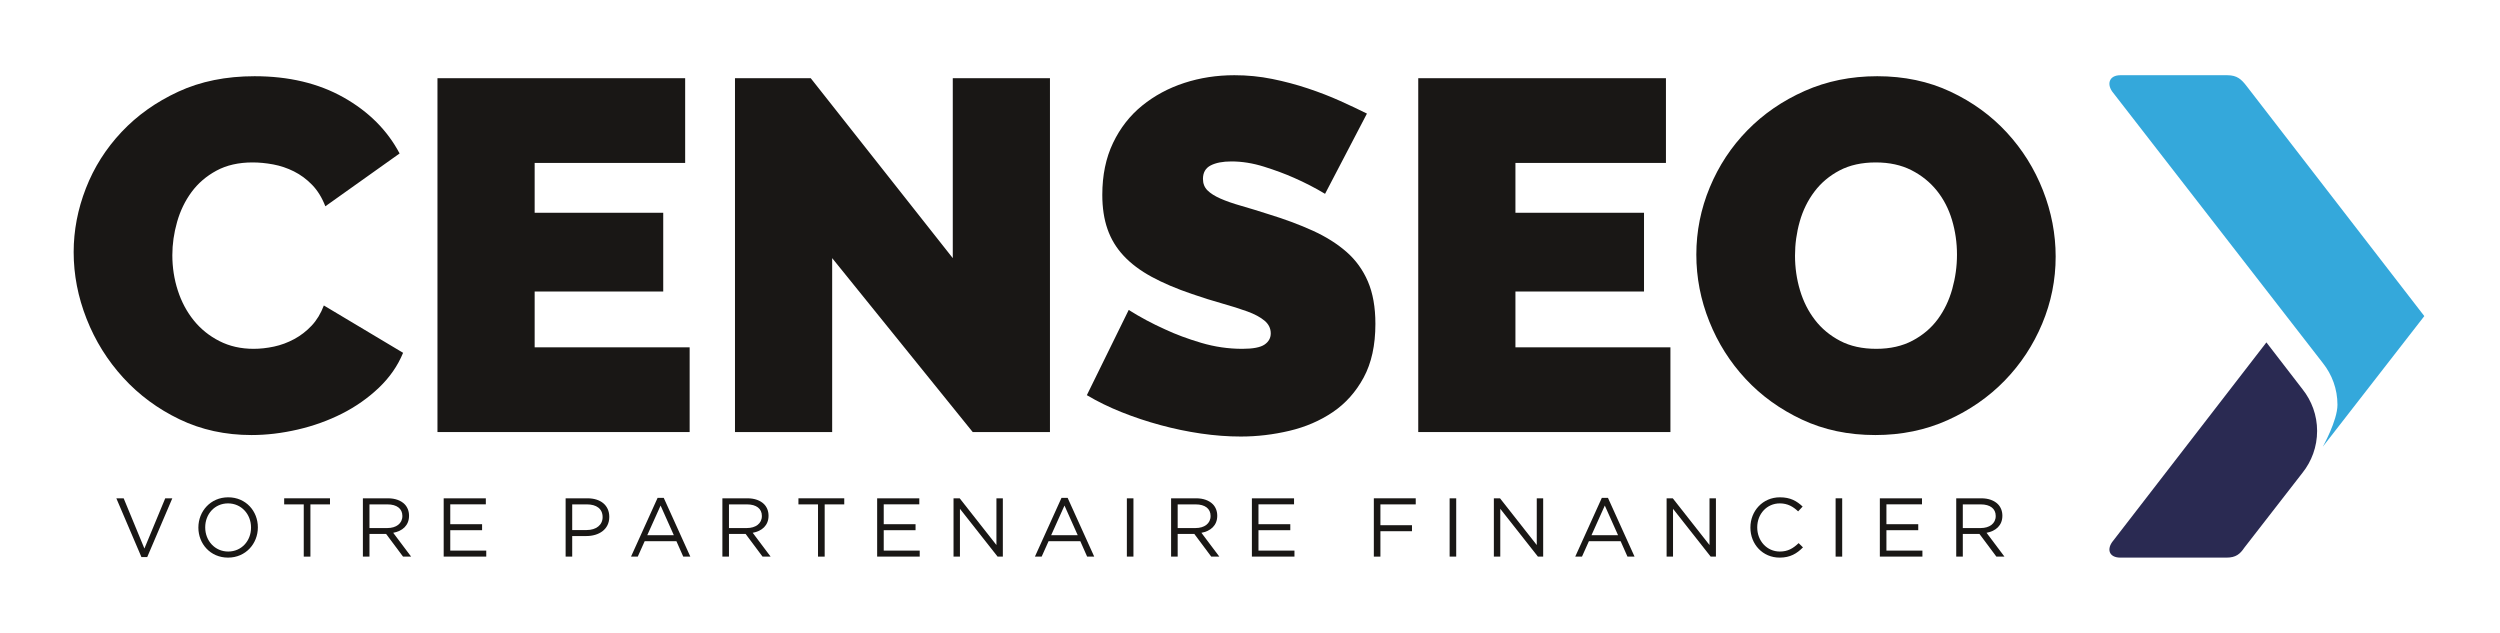
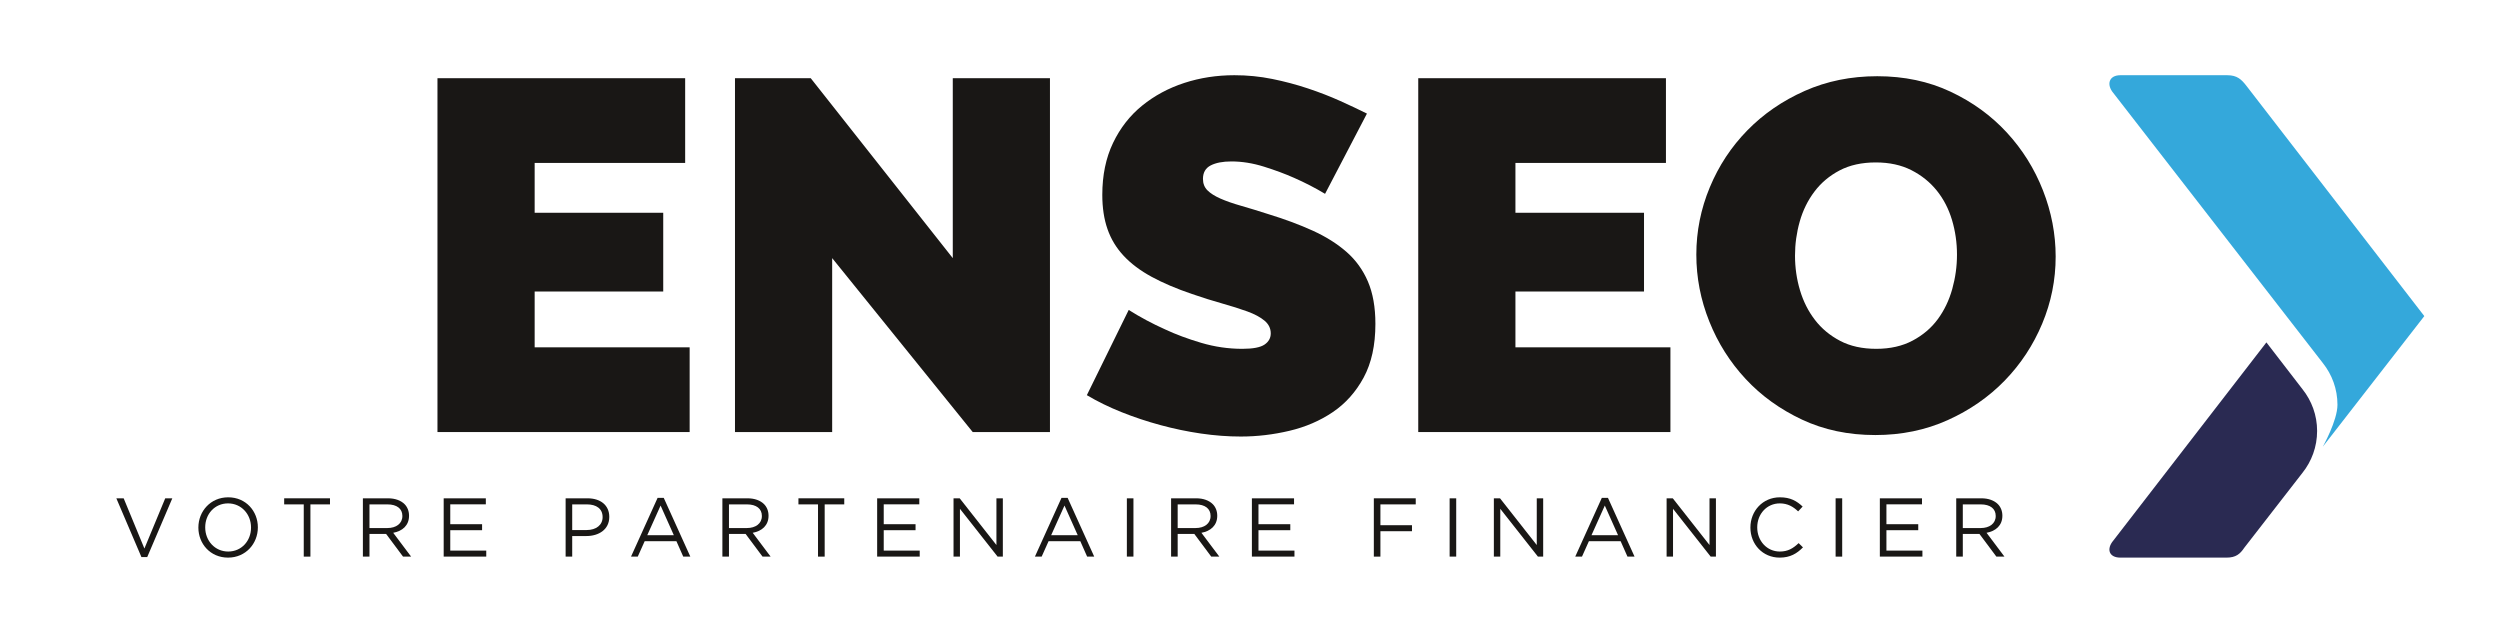
<svg xmlns="http://www.w3.org/2000/svg" viewBox="0 0 2280.48 577.125" height="577.125" width="2280.48" xml:space="preserve" id="svg2" version="1.1">
  <defs id="defs6">
    <clipPath id="clipPath18" clipPathUnits="userSpaceOnUse">
      <path id="path16" d="M 0,432.844 H 1710.357 V 0 H 0 Z" />
    </clipPath>
  </defs>
  <g transform="matrix(1.333,0,0,-1.333,0,577.125)" id="g10">
    <g id="g12">
      <g clip-path="url(#clipPath18)" id="g14">
        <g transform="translate(1575.576,109.346)" id="g20">
          <path id="path22" style="fill:#2a2a52;fill-opacity:1;fill-rule:nonzero;stroke:none" d="m 0,0 c 6.288,7.868 10.055,17.839 10.055,28.693 0,10.797 -3.744,20.695 -9.979,28.537 0.004,0.015 -24.717,32.067 -24.717,32.067 L -129.44,-46.357 c -4.844,-5.789 -2.898,-11.623 4.849,-11.623 h 72.695 c 6.3,0 9.22,2.418 12.134,6.775 0,0 39.77,51.201 39.762,51.205" />
        </g>
        <g transform="translate(1537.263,374.209)" id="g24">
          <path id="path26" style="fill:#34a8db;fill-opacity:1;fill-rule:nonzero;stroke:none" d="M 0,0 C -3.382,4.353 -6.314,7.27 -13.074,7.27 H -86.28 c -7.747,0 -9.693,-6.299 -4.845,-12.114 0,0 143.445,-184.859 143.442,-184.878 6.234,-7.837 9.978,-17.735 9.978,-28.533 0,-10.857 -10.043,-28.7 -10.043,-28.704 0.004,0 69.477,89.392 69.477,89.392 z" />
        </g>
        <g transform="translate(50.407,260.409)" id="g28">
-           <path id="path30" style="fill:#191715;fill-opacity:1;fill-rule:nonzero;stroke:none" d="m 0,0 c 0,14.776 2.781,29.33 8.355,43.653 5.569,14.324 13.696,27.166 24.385,38.538 10.685,11.367 23.644,20.575 38.879,27.625 15.23,7.044 32.623,10.572 52.18,10.572 23.414,0 43.707,-4.833 60.876,-14.494 17.164,-9.667 29.953,-22.456 38.367,-38.368 l -50.815,-36.15 c -2.276,5.91 -5.287,10.796 -9.038,14.665 -3.752,3.863 -7.903,6.933 -12.448,9.208 -4.551,2.27 -9.266,3.863 -14.153,4.774 -4.892,0.906 -9.609,1.365 -14.153,1.365 -9.549,0 -17.793,-1.876 -24.726,-5.628 C 90.77,52.009 85.09,47.117 80.656,41.096 76.223,35.069 72.925,28.248 70.767,20.633 68.603,13.013 67.526,5.457 67.526,-2.046 c 0,-8.414 1.247,-16.488 3.752,-24.214 2.499,-7.733 6.139,-14.553 10.913,-20.463 4.775,-5.915 10.626,-10.631 17.564,-14.153 6.932,-3.528 14.719,-5.287 23.361,-5.287 4.546,0 9.209,0.512 13.984,1.535 4.774,1.024 9.378,2.729 13.811,5.116 4.434,2.387 8.409,5.456 11.937,9.208 3.522,3.751 6.309,8.356 8.356,13.812 l 54.226,-32.399 c -3.64,-8.867 -9.156,-16.828 -16.541,-23.873 -7.391,-7.05 -15.805,-12.959 -25.238,-17.735 -9.436,-4.774 -19.556,-8.414 -30.352,-10.913 -10.802,-2.499 -21.316,-3.751 -31.547,-3.751 -17.963,0 -34.392,3.581 -49.28,10.743 -14.894,7.162 -27.743,16.652 -38.538,28.477 C 23.133,-74.124 14.776,-60.706 8.867,-45.7 2.952,-30.694 0,-15.464 0,0" />
-         </g>
+           </g>
        <g transform="translate(471.934,195.27)" id="g32">
          <path id="path34" style="fill:#191715;fill-opacity:1;fill-rule:nonzero;stroke:none" d="M 0,0 V -57.978 H -172.567 V 184.163 H -3.069 V 126.186 H -106.064 V 92.082 h 87.989 V 38.197 h -87.989 V 0 Z" />
        </g>
        <g transform="translate(569.466,256.316)" id="g36">
          <path id="path38" style="fill:#191715;fill-opacity:1;fill-rule:nonzero;stroke:none" d="m 0,0 v -119.024 h -66.503 v 242.141 h 51.839 L 82.533,0 v 123.117 h 66.503 V -119.024 H 96.175 Z" />
        </g>
        <g transform="translate(906.758,300.311)" id="g40">
          <path id="path42" style="fill:#191715;fill-opacity:1;fill-rule:nonzero;stroke:none" d="m 0,0 c -6.821,4.093 -13.871,7.727 -21.145,10.914 -6.138,2.728 -13.018,5.286 -20.632,7.673 -7.621,2.387 -15.066,3.581 -22.339,3.581 -5.915,0 -10.631,-0.912 -14.154,-2.729 -3.527,-1.822 -5.286,-4.891 -5.286,-9.208 0,-3.186 1.024,-5.797 3.07,-7.844 2.047,-2.046 4.999,-3.922 8.867,-5.627 3.863,-1.705 8.579,-3.357 14.153,-4.945 5.569,-1.593 11.878,-3.528 18.928,-5.798 11.138,-3.41 21.198,-7.162 30.183,-11.254 8.978,-4.093 16.652,-8.926 23.02,-14.494 6.362,-5.575 11.254,-12.337 14.665,-20.292 3.41,-7.962 5.115,-17.623 5.115,-28.989 0,-14.553 -2.674,-26.772 -8.014,-36.662 -5.345,-9.89 -12.395,-17.793 -21.145,-23.703 -8.755,-5.915 -18.645,-10.178 -29.671,-12.789 -11.03,-2.611 -22.114,-3.922 -33.252,-3.922 -8.866,0 -17.963,0.682 -27.283,2.046 -9.325,1.364 -18.587,3.294 -27.795,5.798 -9.208,2.499 -18.075,5.457 -26.601,8.867 -8.526,3.41 -16.429,7.274 -23.703,11.596 l 28.648,58.318 c 7.956,-5.004 16.253,-9.437 24.896,-13.301 7.274,-3.41 15.518,-6.48 24.726,-9.208 9.208,-2.728 18.587,-4.092 28.136,-4.092 7.274,0 12.331,0.964 15.176,2.898 2.84,1.93 4.263,4.487 4.263,7.674 0,3.41 -1.423,6.309 -4.263,8.697 -2.845,2.387 -6.767,4.486 -11.766,6.309 -5.003,1.817 -10.742,3.634 -17.223,5.457 -6.479,1.817 -13.359,3.975 -20.633,6.479 -10.689,3.634 -19.897,7.557 -27.624,11.766 -7.732,4.205 -14.1,8.979 -19.098,14.324 -5.004,5.339 -8.697,11.425 -11.084,18.246 -2.388,6.821 -3.581,14.665 -3.581,23.532 0,13.412 2.44,25.237 7.332,35.469 4.886,10.231 11.537,18.757 19.951,25.578 8.409,6.821 18.017,11.989 28.818,15.517 10.796,3.522 22.221,5.286 34.275,5.286 8.867,0 17.506,-0.853 25.92,-2.558 8.408,-1.705 16.54,-3.868 24.384,-6.479 7.844,-2.617 15.176,-5.457 21.997,-8.527 6.821,-3.069 12.959,-5.968 18.416,-8.696 z" />
        </g>
        <g transform="translate(1143.097,195.27)" id="g44">
          <path id="path46" style="fill:#191715;fill-opacity:1;fill-rule:nonzero;stroke:none" d="M 0,0 V -57.978 H -172.567 V 184.163 H -3.069 V 126.186 H -106.064 V 92.082 h 87.989 V 38.197 h -87.989 V 0 Z" />
        </g>
        <g transform="translate(1228.352,258.021)" id="g48">
          <path id="path50" style="fill:#191715;fill-opacity:1;fill-rule:nonzero;stroke:none" d="m 0,0 c 0,-8.185 1.135,-16.087 3.41,-23.702 2.271,-7.62 5.681,-14.382 10.232,-20.292 4.545,-5.915 10.285,-10.69 17.222,-14.324 6.933,-3.64 15.177,-5.457 24.726,-5.457 9.55,0 17.847,1.876 24.896,5.628 7.045,3.751 12.789,8.637 17.223,14.664 4.434,6.022 7.727,12.901 9.891,20.633 2.158,7.727 3.239,15.571 3.239,23.532 0,8.185 -1.14,16.083 -3.41,23.703 C 105.153,32 101.685,38.708 97.027,44.506 92.364,50.304 86.566,54.961 79.634,58.489 72.695,62.011 64.569,63.775 55.249,63.775 45.7,63.775 37.456,61.953 30.523,58.318 23.585,54.679 17.847,49.846 13.301,43.824 8.75,37.797 5.398,30.977 3.24,23.362 1.076,15.742 0,7.956 0,0 m 54.908,-122.775 c -18.416,0 -35.128,3.523 -50.134,10.572 -15.005,7.044 -27.853,16.312 -38.537,27.795 -10.69,11.478 -18.987,24.609 -24.896,39.39 -5.915,14.777 -8.867,30.012 -8.867,45.7 0,15.912 3.069,31.259 9.208,46.041 6.138,14.777 14.718,27.795 25.749,39.049 11.025,11.255 24.096,20.234 39.219,26.943 15.119,6.703 31.659,10.061 49.622,10.061 18.416,0 35.127,-3.528 50.133,-10.572 15.006,-7.051 27.849,-16.371 38.538,-27.966 10.685,-11.595 18.928,-24.784 24.726,-39.561 5.798,-14.782 8.696,-29.9 8.696,-45.359 0,-15.917 -3.069,-31.205 -9.208,-45.87 -6.138,-14.665 -14.665,-27.625 -25.578,-38.879 -10.913,-11.254 -23.932,-20.292 -39.049,-27.113 -15.124,-6.821 -31.664,-10.231 -49.622,-10.231" />
        </g>
        <g transform="translate(79.609,91.954)" id="g52">
          <path id="path54" style="fill:#191715;fill-opacity:1;fill-rule:nonzero;stroke:none" d="M 0,0 H 5.017 L 19.211,-34.375 33.463,0 h 4.846 l -17.16,-40.19 h -3.99 z" />
        </g>
        <g transform="translate(171.784,71.888)" id="g56">
          <path id="path58" style="fill:#191715;fill-opacity:1;fill-rule:nonzero;stroke:none" d="m 0,0 v 0.113 c 0,9.065 -6.613,16.476 -15.734,16.476 -9.121,0 -15.62,-7.297 -15.62,-16.361 V 0.113 c 0,-9.063 6.613,-16.474 15.734,-16.474 C -6.499,-16.361 0,-9.064 0,0 m -36.029,0 v 0.113 c 0,11.003 8.266,20.637 20.409,20.637 12.142,0 20.294,-9.52 20.294,-20.522 V 0.113 c 0,-11.002 -8.266,-20.635 -20.408,-20.635 -12.143,0 -20.295,9.519 -20.295,20.522" />
        </g>
        <g transform="translate(207.862,87.792)" id="g60">
          <path id="path62" style="fill:#191715;fill-opacity:1;fill-rule:nonzero;stroke:none" d="M 0,0 H -13.397 V 4.162 H 17.957 V 0 H 4.561 V -35.743 H 0 Z" />
        </g>
        <g transform="translate(265.09,71.602)" id="g64">
          <path id="path66" style="fill:#191715;fill-opacity:1;fill-rule:nonzero;stroke:none" d="m 0,0 c 5.986,0 10.262,3.078 10.262,8.209 v 0.114 c 0,4.903 -3.763,7.866 -10.204,7.866 H -12.256 V 0 Z M -16.76,20.352 H 0.399 c 4.903,0 8.836,-1.483 11.345,-3.992 1.938,-1.937 3.078,-4.731 3.078,-7.866 V 8.38 c 0,-6.613 -4.56,-10.489 -10.831,-11.63 L 16.247,-19.554 H 10.718 L -0.854,-4.048 h -11.402 v -15.506 h -4.504 z" />
        </g>
        <g transform="translate(303.619,91.954)" id="g68">
          <path id="path70" style="fill:#191715;fill-opacity:1;fill-rule:nonzero;stroke:none" d="M 0,0 H 28.846 V -4.104 H 4.504 V -17.729 H 26.28 v -4.105 H 4.504 v -13.967 h 24.627 v -4.104 H 0 Z" />
        </g>
        <g transform="translate(401.432,70.234)" id="g72">
          <path id="path74" style="fill:#191715;fill-opacity:1;fill-rule:nonzero;stroke:none" d="m 0,0 c 6.612,0 10.945,3.534 10.945,8.779 v 0.114 c 0,5.701 -4.275,8.665 -10.717,8.665 H -9.862 V 0 Z M -14.366,21.72 H 0.569 c 9.008,0 14.937,-4.789 14.937,-12.657 V 8.95 c 0,-8.608 -7.184,-13.054 -15.678,-13.054 h -9.69 v -14.082 h -4.504 z" />
        </g>
        <g transform="translate(461.113,66.7)" id="g76">
          <path id="path78" style="fill:#191715;fill-opacity:1;fill-rule:nonzero;stroke:none" d="M 0,0 -9.063,20.294 -18.185,0 Z m -11.116,25.539 h 4.219 l 18.185,-40.19 H 6.442 L 1.768,-4.104 h -21.72 l -4.732,-10.547 h -4.617 z" />
        </g>
        <g transform="translate(511.1,71.602)" id="g80">
          <path id="path82" style="fill:#191715;fill-opacity:1;fill-rule:nonzero;stroke:none" d="m 0,0 c 5.986,0 10.262,3.078 10.262,8.209 v 0.114 c 0,4.903 -3.763,7.866 -10.204,7.866 H -12.256 V 0 Z M -16.76,20.352 H 0.399 c 4.903,0 8.836,-1.483 11.345,-3.992 1.938,-1.937 3.078,-4.731 3.078,-7.866 V 8.38 c 0,-6.613 -4.56,-10.489 -10.831,-11.63 L 16.247,-19.554 H 10.718 L -0.854,-4.048 h -11.402 v -15.506 h -4.504 z" />
        </g>
        <g transform="translate(559.778,87.792)" id="g84">
          <path id="path86" style="fill:#191715;fill-opacity:1;fill-rule:nonzero;stroke:none" d="M 0,0 H -13.396 V 4.162 H 17.958 V 0 H 4.561 V -35.743 H 0 Z" />
        </g>
        <g transform="translate(600.247,91.954)" id="g88">
          <path id="path90" style="fill:#191715;fill-opacity:1;fill-rule:nonzero;stroke:none" d="M 0,0 H 28.846 V -4.104 H 4.504 V -17.729 H 26.28 v -4.105 H 4.504 v -13.967 h 24.627 v -4.104 H 0 Z" />
        </g>
        <g transform="translate(652.515,91.954)" id="g92">
          <path id="path94" style="fill:#191715;fill-opacity:1;fill-rule:nonzero;stroke:none" d="M 0,0 H 4.219 L 29.358,-31.981 V 0 h 4.39 V -39.905 H 30.157 L 4.39,-7.184 V -39.905 H 0 Z" />
        </g>
        <g transform="translate(737.505,66.7)" id="g96">
          <path id="path98" style="fill:#191715;fill-opacity:1;fill-rule:nonzero;stroke:none" d="M 0,0 -9.063,20.294 -18.185,0 Z m -11.116,25.539 h 4.219 l 18.185,-40.19 H 6.442 L 1.768,-4.104 h -21.72 l -4.732,-10.547 h -4.617 z" />
        </g>
        <path id="path100" style="fill:#191715;fill-opacity:1;fill-rule:nonzero;stroke:none" d="m 771.132,91.954 h 4.503 V 52.049 h -4.503 z" />
        <g transform="translate(818.157,71.602)" id="g102">
          <path id="path104" style="fill:#191715;fill-opacity:1;fill-rule:nonzero;stroke:none" d="m 0,0 c 5.986,0 10.262,3.078 10.262,8.209 v 0.114 c 0,4.903 -3.763,7.866 -10.204,7.866 H -12.256 V 0 Z M -16.76,20.352 H 0.399 c 4.903,0 8.836,-1.483 11.345,-3.992 1.938,-1.937 3.078,-4.731 3.078,-7.866 V 8.38 c 0,-6.613 -4.56,-10.489 -10.831,-11.63 L 16.247,-19.554 H 10.718 L -0.854,-4.048 h -11.402 v -15.506 h -4.504 z" />
        </g>
        <g transform="translate(856.687,91.954)" id="g106">
          <path id="path108" style="fill:#191715;fill-opacity:1;fill-rule:nonzero;stroke:none" d="M 0,0 H 28.846 V -4.104 H 4.504 V -17.729 H 26.28 v -4.105 H 4.504 v -13.967 h 24.627 v -4.104 H 0 Z" />
        </g>
        <g transform="translate(940.135,91.954)" id="g110">
          <path id="path112" style="fill:#191715;fill-opacity:1;fill-rule:nonzero;stroke:none" d="M 0,0 H 28.675 V -4.162 H 4.504 v -14.251 h 21.605 v -4.105 H 4.504 V -39.905 H 0 Z" />
        </g>
        <path id="path114" style="fill:#191715;fill-opacity:1;fill-rule:nonzero;stroke:none" d="m 992.005,91.954 h 4.503 V 52.049 h -4.503 z" />
        <g transform="translate(1022.27,91.954)" id="g116">
          <path id="path118" style="fill:#191715;fill-opacity:1;fill-rule:nonzero;stroke:none" d="M 0,0 H 4.219 L 29.358,-31.981 V 0 h 4.39 V -39.905 H 30.156 L 4.39,-7.184 V -39.905 H 0 Z" />
        </g>
        <g transform="translate(1107.259,66.7)" id="g120">
          <path id="path122" style="fill:#191715;fill-opacity:1;fill-rule:nonzero;stroke:none" d="M 0,0 -9.063,20.294 -18.185,0 Z m -11.116,25.539 h 4.219 l 18.185,-40.19 H 6.442 L 1.768,-4.104 h -21.72 l -4.732,-10.547 h -4.617 z" />
        </g>
        <g transform="translate(1140.487,91.954)" id="g124">
          <path id="path126" style="fill:#191715;fill-opacity:1;fill-rule:nonzero;stroke:none" d="M 0,0 H 4.219 L 29.358,-31.981 V 0 h 4.39 V -39.905 H 30.156 L 4.39,-7.184 V -39.905 H 0 Z" />
        </g>
        <g transform="translate(1197.829,71.888)" id="g128">
          <path id="path130" style="fill:#191715;fill-opacity:1;fill-rule:nonzero;stroke:none" d="m 0,0 v 0.113 c 0,11.288 8.437,20.637 20.18,20.637 7.24,0 11.572,-2.565 15.563,-6.327 L 32.664,11.116 C 29.301,14.309 25.539,16.589 20.123,16.589 11.287,16.589 4.674,9.406 4.674,0.228 V 0.113 c 0,-9.234 6.67,-16.474 15.449,-16.474 5.473,0 9.064,2.109 12.884,5.757 l 2.964,-2.907 C 31.81,-17.729 27.249,-20.522 20.009,-20.522 8.493,-20.522 0,-11.459 0,0" />
        </g>
        <path id="path132" style="fill:#191715;fill-opacity:1;fill-rule:nonzero;stroke:none" d="m 1256.139,91.954 h 4.503 V 52.049 h -4.503 z" />
        <g transform="translate(1286.406,91.954)" id="g134">
          <path id="path136" style="fill:#191715;fill-opacity:1;fill-rule:nonzero;stroke:none" d="M 0,0 H 28.846 V -4.104 H 4.504 V -17.729 H 26.28 v -4.105 H 4.504 v -13.967 h 24.627 v -4.104 H 0 Z" />
        </g>
        <g transform="translate(1355.434,71.602)" id="g138">
          <path id="path140" style="fill:#191715;fill-opacity:1;fill-rule:nonzero;stroke:none" d="m 0,0 c 5.986,0 10.262,3.078 10.262,8.209 v 0.114 c 0,4.903 -3.763,7.866 -10.204,7.866 H -12.256 V 0 Z M -16.76,20.352 H 0.399 c 4.903,0 8.836,-1.483 11.345,-3.992 1.938,-1.937 3.078,-4.731 3.078,-7.866 V 8.38 c 0,-6.613 -4.56,-10.489 -10.831,-11.63 L 16.247,-19.554 H 10.718 L -0.854,-4.048 h -11.402 v -15.506 h -4.504 z" />
        </g>
      </g>
    </g>
  </g>
</svg>